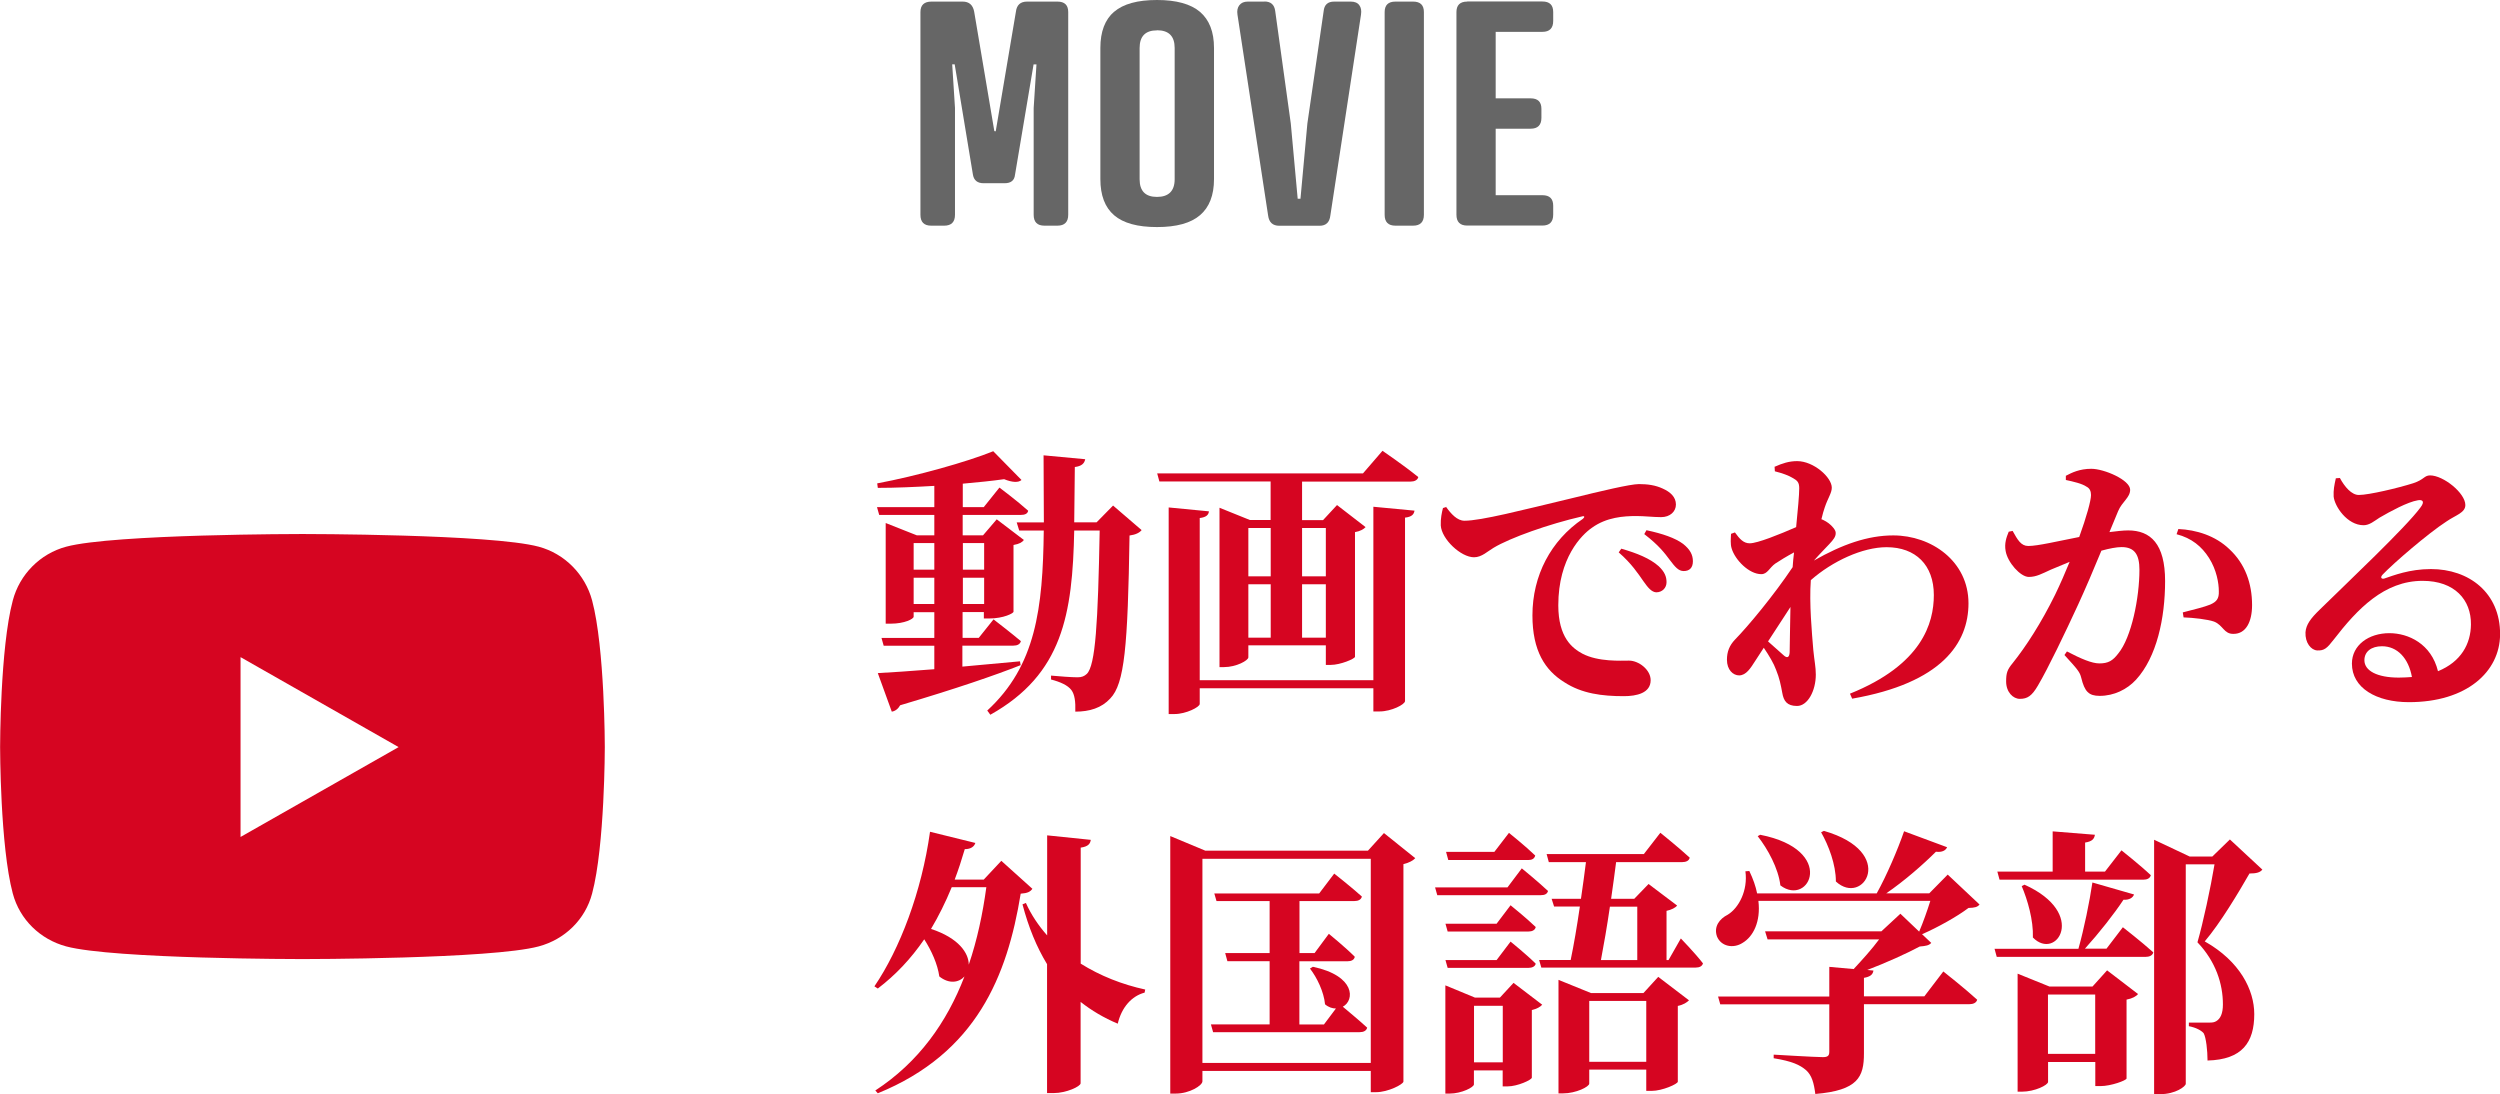
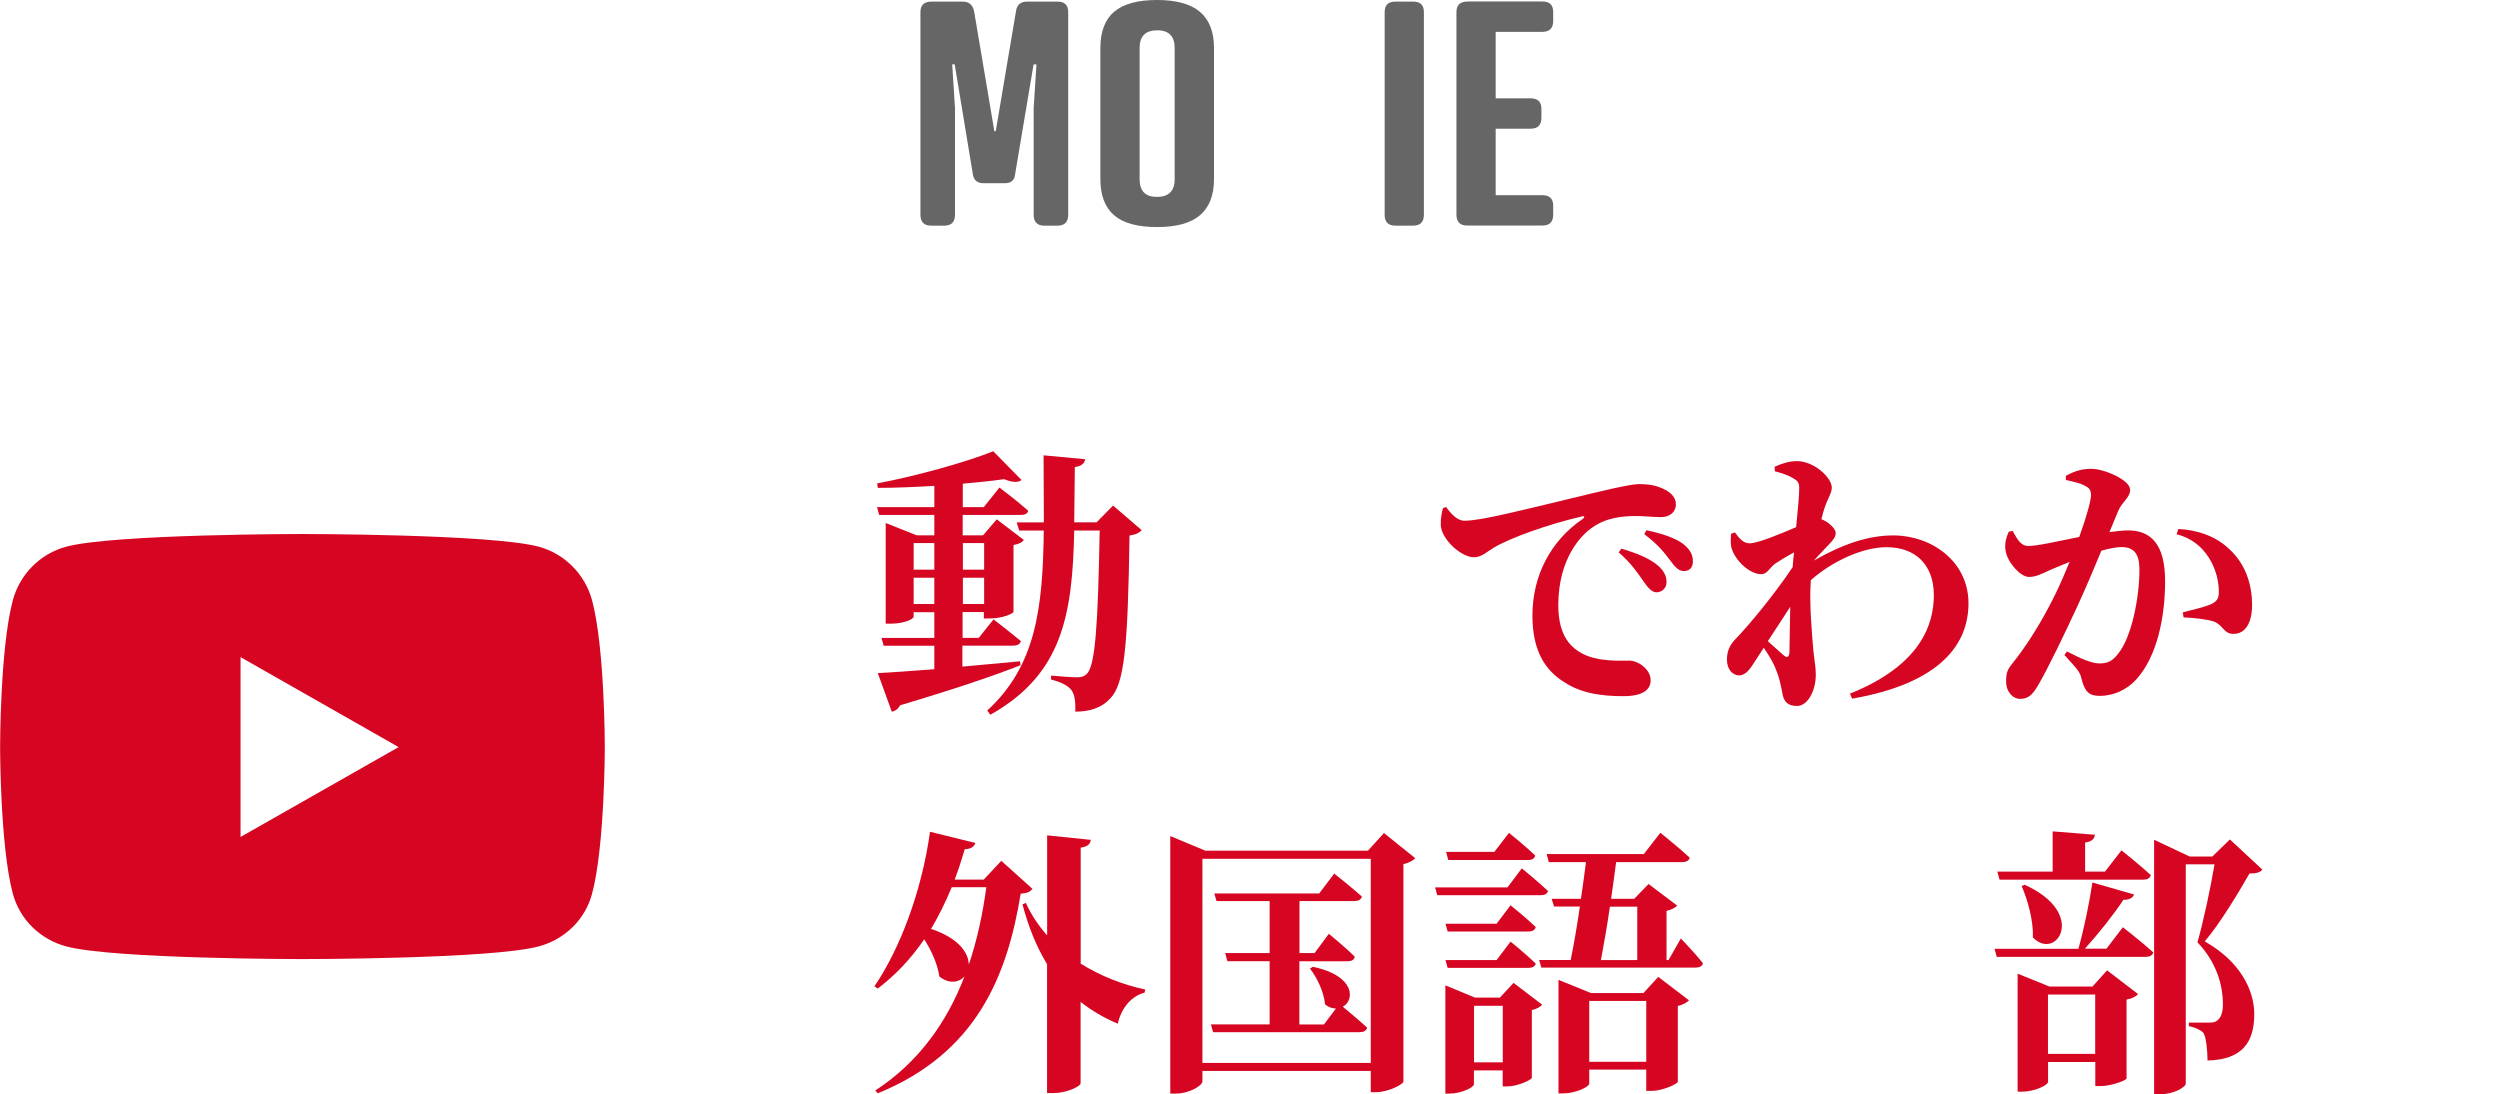
<svg xmlns="http://www.w3.org/2000/svg" id="_レイヤー_2" data-name="レイヤー 2" viewBox="0 0 250.37 109.58">
  <defs>
    <style>
      .cls-1 {
        fill: #d60521;
      }

      .cls-2 {
        fill: #666;
      }
    </style>
  </defs>
  <g id="_コンテンツ" data-name="コンテンツ">
    <g>
      <g>
        <path class="cls-2" d="M100.56,18.35h-2.05c-.61,0-.97-.28-1.07-.84l-1.83-11.07h-.25l.28,4.37v10.7c0,.72-.36,1.09-1.08,1.09h-1.3c-.72,0-1.08-.36-1.08-1.09V1.21c0-.7,.37-1.05,1.11-1.05h3.12c.64,0,1.02,.33,1.15,1l1.13,6.69,.89,5.28,.14,.02,.89-5.28,1.13-6.69c.08-.68,.45-1.02,1.12-1.02h3.04c.72,0,1.08,.35,1.08,1.05V21.51c0,.72-.36,1.09-1.08,1.09h-1.3c-.72,0-1.08-.36-1.08-1.09V10.82l.28-4.37h-.29s-1.86,11.06-1.86,11.06c-.06,.56-.41,.84-1.04,.84Z" />
        <path class="cls-2" d="M111.58,1.18c.92-.79,2.35-1.18,4.29-1.18s3.38,.4,4.31,1.19c.93,.8,1.4,2,1.4,3.61v13.14c0,1.61-.47,2.82-1.4,3.61-.93,.8-2.37,1.19-4.31,1.19s-3.37-.39-4.29-1.18c-.92-.79-1.38-1.99-1.38-3.63V4.8c0-1.63,.46-2.84,1.38-3.63Zm4.29,1.86c-1.16,0-1.74,.59-1.74,1.77v13.14c0,1.18,.58,1.77,1.74,1.77s1.77-.59,1.77-1.77V4.8c0-1.18-.59-1.77-1.77-1.77Z" />
-         <path class="cls-2" d="M126.63,.15c.64,0,1,.32,1.08,.96l1.56,11.26,.69,7.53h.28l.69-7.53,1.63-11.25c.06-.64,.41-.96,1.05-.96h1.67c.39,0,.68,.12,.85,.36,.18,.24,.23,.55,.17,.95l-3.07,20.12c-.08,.68-.44,1.02-1.08,1.02h-4.03c-.66,0-1.03-.34-1.12-1.02l-3.07-20.12c-.06-.39,0-.71,.19-.95,.19-.24,.46-.36,.84-.36h1.67Z" />
        <path class="cls-2" d="M142.6,1.21V21.51c0,.72-.36,1.09-1.08,1.09h-1.77c-.72,0-1.08-.36-1.08-1.09V1.21c0-.7,.36-1.05,1.08-1.05h1.77c.72,0,1.08,.35,1.08,1.05Z" />
        <path class="cls-2" d="M146.94,.15h7.53c.72,0,1.08,.35,1.08,1.05v.9c0,.72-.36,1.09-1.08,1.09h-4.68v6.66h3.5c.72,0,1.08,.35,1.08,1.05v.9c0,.72-.36,1.09-1.08,1.09h-3.5v6.66h4.68c.72,0,1.08,.35,1.08,1.05v.9c0,.72-.36,1.09-1.08,1.09h-7.53c-.72,0-1.08-.36-1.08-1.09V1.21c0-.7,.36-1.05,1.08-1.05Z" />
      </g>
      <g>
        <path class="cls-1" d="M102.25,66.6c-2.63,1.04-6.44,2.35-12.1,4.03-.2,.36-.5,.59-.84,.64l-1.4-3.86c1.2-.06,3.22-.2,5.66-.39v-2.35h-5.07l-.22-.78h5.29v-2.58h-2.07v.45c0,.22-.9,.7-2.3,.7h-.5v-10.08l3.11,1.23h1.76v-2.04h-5.52l-.22-.78h5.74v-2.13c-1.9,.11-3.86,.2-5.66,.2l-.06-.45c3.92-.73,9.02-2.16,11.62-3.22l2.83,2.88c-.31,.28-.92,.25-1.74-.08-1.18,.17-2.6,.31-4.14,.45v2.35h2.1l1.57-1.96s1.79,1.34,2.88,2.32c-.06,.31-.34,.42-.76,.42h-5.8v2.04h2.04l1.37-1.6,2.72,2.07c-.17,.22-.42,.39-1.04,.5v6.69c0,.14-.98,.67-2.44,.67h-.53v-.64h-2.13v2.58h1.62l1.48-1.85s1.68,1.29,2.74,2.18c-.08,.31-.36,.45-.76,.45h-5.1v2.1c1.82-.17,3.78-.34,5.77-.53l.06,.36Zm-10.75-12.21v2.66h2.07v-2.66h-2.07Zm2.07,6.1v-2.63h-2.07v2.63h2.07Zm2.86-6.1v2.66h2.13v-2.66h-2.13Zm2.13,6.1v-2.63h-2.13v2.63h2.13Zm15.76-7.39c-.2,.25-.59,.45-1.2,.53-.17,11.14-.5,14.84-1.93,16.32-.87,.95-2.07,1.32-3.5,1.32,.03-1.01-.06-1.71-.39-2.16-.36-.48-1.09-.81-2.04-1.06v-.39c.84,.08,2.1,.17,2.66,.17,.42,0,.67-.11,.92-.34,.87-.84,1.12-5.1,1.29-14.36h-2.55c-.17,8.37-1.15,14.39-8.4,18.45l-.31-.42c4.87-4.48,5.57-10.22,5.66-18.03h-2.46l-.25-.81h2.72c0-2.1-.03-4.31-.03-6.72l4.17,.39c-.08,.42-.36,.7-1.04,.78-.03,1.96-.03,3.81-.06,5.54h2.24l1.65-1.68,2.86,2.46Z" />
-         <path class="cls-1" d="M138.46,45.15s2.21,1.51,3.58,2.63c-.08,.31-.39,.45-.78,.45h-10.86v3.86h2.1l1.4-1.51,2.86,2.21c-.17,.2-.56,.42-1.06,.5v12.49c-.03,.2-1.46,.81-2.44,.81h-.48v-1.96h-7.76v1.2c0,.31-1.2,.98-2.44,.98h-.45v-15.96l3.05,1.23h2.07v-3.86h-11.14l-.22-.81h20.61l1.96-2.27Zm-.92,5.6l4.12,.39c-.06,.36-.25,.62-.95,.7v18.37c0,.34-1.37,1.04-2.55,1.04h-.62v-2.32h-17.39v1.57c0,.31-1.37,1.01-2.52,1.01h-.59v-20.69l4.03,.39c-.03,.34-.25,.59-.92,.67v16.24h17.39v-17.36Zm-12.52,2.13v4.84h2.24v-4.84h-2.24Zm0,10.98h2.24v-5.35h-2.24v5.35Zm5.38-10.98v4.84h2.38v-4.84h-2.38Zm2.38,10.98v-5.35h-2.38v5.35h2.38Z" />
        <path class="cls-1" d="M144.81,50.75c.5,.7,1.12,1.4,1.85,1.4,1.68,0,5.77-1.06,10.7-2.24,2.97-.73,5.91-1.43,6.78-1.43s1.65,.11,2.38,.45c.76,.34,1.32,.84,1.32,1.6,0,.7-.59,1.26-1.48,1.26-.76,0-1.68-.11-2.46-.11-1.29,0-3,.11-4.48,1.18-1.01,.7-3.36,3-3.36,7.76,0,3.25,1.43,4.31,2.41,4.84,1.6,.84,3.86,.7,4.68,.7,.95,0,2.16,.9,2.16,1.96,0,1.29-1.4,1.6-2.69,1.6-2.16,0-4.2-.25-5.96-1.4-1.93-1.2-3.19-3.14-3.19-6.69,0-4,1.85-7.5,5.04-9.66,.22-.17,.2-.34-.08-.25-3.3,.76-7.17,2.13-8.85,3.14-.59,.34-1.18,.95-1.96,.95-1.32,0-3.25-1.82-3.33-3.19-.03-.67,.11-1.32,.22-1.74l.34-.11Zm17.56,4.2c1.57,.45,2.88,.98,3.75,1.76,.59,.56,.78,1.04,.78,1.6s-.42,1.01-1.04,1.01c-.45-.03-.81-.45-1.26-1.09-.53-.76-1.2-1.79-2.49-2.91l.25-.36Zm2.52-1.85c1.6,.34,2.88,.78,3.67,1.37,.7,.56,.98,1.09,.98,1.74s-.34,.98-.92,.98c-.53,0-.87-.42-1.4-1.12-.5-.67-1.09-1.46-2.55-2.58l.22-.39Z" />
-         <path class="cls-1" d="M177.74,46.74c.76-.34,1.43-.56,2.24-.56,1.65,0,3.47,1.62,3.47,2.66,0,.53-.39,1.04-.7,1.96-.11,.31-.22,.7-.34,1.2,.08,.03,.17,.06,.25,.11,.59,.28,1.18,.9,1.18,1.23,.03,.39-.22,.7-.64,1.15-.42,.45-1.01,1.04-1.54,1.65,2.83-1.62,5.4-2.52,7.95-2.52,3.81,0,7.53,2.58,7.53,6.8,0,3.98-2.66,7.98-11.65,9.55l-.22-.5c7.22-2.91,8.4-7.06,8.4-9.88,0-3-1.82-4.79-4.73-4.79-2.41,0-5.43,1.4-7.59,3.3-.17,2.32,.11,5.29,.25,7,.11,1.12,.25,1.68,.25,2.46,0,1.62-.81,3.14-1.88,3.14-1.01,0-1.34-.5-1.48-1.32-.14-.76-.28-1.48-.62-2.3-.22-.62-.7-1.43-1.23-2.21l-.84,1.29c-.5,.78-.92,1.46-1.62,1.48-.62,0-1.23-.56-1.23-1.57,0-.81,.25-1.43,.81-2.02,1.29-1.32,3.84-4.37,5.77-7.25,.03-.48,.08-.98,.14-1.48-.73,.39-1.46,.84-1.88,1.12-.59,.42-.78,1.06-1.4,1.06-1.23,0-2.63-1.43-2.97-2.58-.14-.45-.08-.98-.06-1.46l.39-.14c.48,.67,.87,1.09,1.48,1.09,.78,0,3-.9,4.65-1.62,.17-1.74,.31-3.19,.31-3.89,0-.62-.2-.78-.7-1.06-.36-.22-.98-.45-1.74-.64l-.03-.48Zm-.67,17.5c.59,.53,1.26,1.12,1.54,1.37,.36,.34,.59,.25,.62-.28,.03-.95,.03-2.69,.08-4.54l-2.24,3.44Z" />
+         <path class="cls-1" d="M177.74,46.74c.76-.34,1.43-.56,2.24-.56,1.65,0,3.47,1.62,3.47,2.66,0,.53-.39,1.04-.7,1.96-.11,.31-.22,.7-.34,1.2,.08,.03,.17,.06,.25,.11,.59,.28,1.18,.9,1.18,1.23,.03,.39-.22,.7-.64,1.15-.42,.45-1.01,1.04-1.54,1.65,2.83-1.62,5.4-2.52,7.95-2.52,3.81,0,7.53,2.58,7.53,6.8,0,3.98-2.66,7.98-11.65,9.55l-.22-.5c7.22-2.91,8.4-7.06,8.4-9.88,0-3-1.82-4.79-4.73-4.79-2.41,0-5.43,1.4-7.59,3.3-.17,2.32,.11,5.29,.25,7,.11,1.12,.25,1.68,.25,2.46,0,1.62-.81,3.14-1.88,3.14-1.01,0-1.34-.5-1.48-1.32-.14-.76-.28-1.48-.62-2.3-.22-.62-.7-1.43-1.23-2.21l-.84,1.29c-.5,.78-.92,1.46-1.62,1.48-.62,0-1.23-.56-1.23-1.57,0-.81,.25-1.43,.81-2.02,1.29-1.32,3.84-4.37,5.77-7.25,.03-.48,.08-.98,.14-1.48-.73,.39-1.46,.84-1.88,1.12-.59,.42-.78,1.06-1.4,1.06-1.23,0-2.63-1.43-2.97-2.58-.14-.45-.08-.98-.06-1.46l.39-.14c.48,.67,.87,1.09,1.48,1.09,.78,0,3-.9,4.65-1.62,.17-1.74,.31-3.19,.31-3.89,0-.62-.2-.78-.7-1.06-.36-.22-.98-.45-1.74-.64l-.03-.48m-.67,17.5c.59,.53,1.26,1.12,1.54,1.37,.36,.34,.59,.25,.62-.28,.03-.95,.03-2.69,.08-4.54l-2.24,3.44Z" />
        <path class="cls-1" d="M211.23,53.29c.67-.08,1.37-.17,1.9-.17,2.24,0,3.7,1.34,3.7,5.07s-.84,7.62-2.91,9.88c-.9,.98-2.21,1.62-3.64,1.62-1.09,0-1.51-.42-1.85-1.82-.14-.56-.34-.81-1.68-2.27l.25-.36c1.4,.73,2.49,1.2,3.25,1.2,.9,0,1.34-.28,1.88-.98,1.34-1.62,2.13-5.6,2.13-8.4,0-1.51-.48-2.27-1.79-2.27-.5,0-1.23,.14-2.02,.36-.76,1.85-1.62,3.86-2.32,5.38-1.29,2.8-3.02,6.41-4.03,8.12-.62,1.06-1.06,1.34-1.82,1.34-.67,0-1.37-.67-1.37-1.74,0-.84,.11-1.18,.64-1.82,1.37-1.71,2.88-4.06,4.26-6.86,.53-1.09,1.01-2.21,1.46-3.3-.7,.28-1.37,.56-1.88,.78-.92,.42-1.46,.73-2.21,.73-.84,0-2.13-1.46-2.32-2.6-.14-.76,.08-1.37,.31-1.93l.39-.08c.5,.9,.84,1.51,1.57,1.51,.95,0,2.94-.48,5.1-.9,.73-2.02,1.18-3.64,1.18-4.2,0-.36-.11-.67-.45-.84-.45-.31-1.29-.5-2.07-.67v-.42c.59-.31,1.37-.7,2.55-.7,1.29,0,3.89,1.12,3.89,2.1,0,.78-.81,1.2-1.2,2.13l-.87,2.1Zm6.92-.31c1.82,.08,3.72,.67,5.12,2.02,1.57,1.46,2.27,3.42,2.27,5.6,0,1.68-.62,2.88-1.85,2.88-.98,.03-1.04-.87-1.96-1.23-.62-.22-2.07-.39-3.05-.42l-.08-.5c1.18-.31,2.13-.53,2.74-.78,.64-.28,.9-.59,.87-1.34,0-.81-.22-2.13-.98-3.33-.73-1.15-1.74-1.99-3.25-2.38l.17-.5Z" />
-         <path class="cls-1" d="M234.33,47.86c.48,.9,1.18,1.71,1.9,1.71,1.01,0,3.95-.7,5.46-1.18,1.09-.36,1.09-.78,1.68-.78,1.32,0,3.53,1.76,3.53,2.97,0,.78-.98,1.01-1.9,1.65-1.85,1.2-5.29,4.17-6.36,5.29-.31,.31-.14,.5,.14,.42,.92-.31,2.52-.95,4.68-.95,3.78,0,6.94,2.35,6.92,6.55-.03,3.75-3.36,6.78-9.13,6.78-3.28,0-5.71-1.43-5.71-3.86,0-1.85,1.68-3.05,3.75-3.05,1.9,0,4.2,1.06,4.87,3.81,2.32-.95,3.28-2.74,3.3-4.68,.03-2.46-1.62-4.37-4.84-4.37-3.84,0-6.52,2.8-8.9,5.88-.67,.87-.95,1.12-1.65,1.09-.62-.03-1.23-.76-1.18-1.82,.06-.76,.5-1.37,1.43-2.27,2.74-2.69,8.62-8.23,10.08-10.22,.48-.62,.2-.81-.25-.73-1.04,.17-2.77,1.12-3.84,1.74-.53,.34-1.01,.76-1.6,.76-1.65,0-2.91-1.9-3-2.88-.03-.64,.06-1.12,.22-1.82l.39-.03Zm7.22,19.94c-.34-1.88-1.46-3.08-3-3.08-1.06,0-1.76,.53-1.76,1.4,0,1.06,1.29,1.74,3.44,1.74,.48,0,.9-.03,1.32-.06Z" />
        <path class="cls-1" d="M103.4,89c-.22,.31-.48,.45-1.18,.5-1.34,8.23-4.42,15.96-14.31,19.99l-.25-.28c4.34-2.83,7.17-6.83,8.93-11.42-.56,.62-1.54,.78-2.52,0-.17-1.23-.78-2.58-1.51-3.72-1.34,1.96-2.88,3.58-4.65,4.93l-.34-.22c2.55-3.75,4.73-9.46,5.57-15.48l4.54,1.12c-.11,.34-.42,.62-1.06,.62-.31,1.06-.64,2.07-1.01,3.05h2.91l1.76-1.88,3.11,2.8Zm-8.09-.14c-.62,1.51-1.32,2.91-2.07,4.17,2.8,.92,3.78,2.44,3.78,3.58,.84-2.46,1.4-5.1,1.76-7.76h-3.47Zm12.91,7.64c1.96,1.23,4.17,2.1,6.47,2.6l-.06,.31c-1.29,.34-2.3,1.46-2.69,3.11-1.4-.59-2.63-1.32-3.72-2.18v8.15c0,.31-1.43,.98-2.69,.98h-.67v-12.91c-1.04-1.71-1.85-3.67-2.46-5.99l.34-.14c.53,1.18,1.26,2.27,2.13,3.25v-10.02l4.37,.45c-.06,.39-.25,.67-1.01,.78v11.62Z" />
        <path class="cls-1" d="M141.73,85.95c-.2,.22-.59,.45-1.18,.59v21.78c-.03,.28-1.54,1.06-2.74,1.06h-.53v-2.13h-16.86v1.04c0,.42-1.29,1.23-2.66,1.23h-.56v-25.79l3.5,1.46h16.3l1.6-1.76,3.14,2.52Zm-4.45,20.5v-20.44h-16.86v20.44h16.86Zm-5.8-9.63c4.28,.9,4.2,3.36,3,4,.53,.45,1.65,1.37,2.44,2.1-.08,.31-.36,.45-.76,.45h-14.67l-.22-.78h5.88v-6.33h-4.23l-.22-.81h4.45v-5.21h-5.32l-.22-.76h10.5l1.51-1.99s1.74,1.37,2.77,2.3c-.08,.31-.36,.45-.76,.45h-5.49v5.21h1.51l1.43-1.93s1.65,1.34,2.6,2.3c-.06,.31-.34,.45-.73,.45h-4.82v6.33h2.46l1.2-1.6c-.34,0-.73-.11-1.09-.42-.11-1.23-.81-2.69-1.51-3.58l.28-.17Z" />
        <path class="cls-1" d="M152.4,86.96s1.62,1.32,2.63,2.27c-.08,.31-.34,.42-.73,.42h-10.36l-.22-.78h7.25l1.43-1.9Zm-1.12,3.7s1.6,1.29,2.52,2.18c-.06,.31-.36,.45-.73,.45h-8.09l-.22-.78h5.12l1.4-1.85Zm0,3.64s1.6,1.29,2.52,2.21c-.06,.28-.36,.42-.73,.42h-8.09l-.22-.78h5.12l1.4-1.85Zm.31,4.14l2.86,2.18c-.17,.2-.53,.42-1.04,.53v6.78c-.03,.22-1.43,.87-2.44,.87h-.48v-1.6h-2.88v1.4c0,.28-1.23,.92-2.44,.92h-.42v-10.84l2.97,1.23h2.49l1.37-1.48Zm-6.55-12.32l-.22-.81h4.84l1.46-1.9s1.65,1.32,2.63,2.27c-.08,.31-.31,.45-.7,.45h-8.01Zm5.46,20.27v-5.66h-2.88v5.66h2.88Zm17.84-12.4s1.46,1.51,2.21,2.49c-.08,.28-.34,.42-.73,.42h-15.46l-.22-.76h3.16c.31-1.48,.64-3.42,.92-5.35h-2.58l-.25-.78h2.94c.2-1.32,.36-2.6,.5-3.67h-3.72l-.22-.81h9.74l1.65-2.13s1.82,1.46,2.94,2.49c-.06,.31-.36,.45-.76,.45h-6.61c-.14,1.09-.31,2.35-.5,3.67h2.32l1.43-1.48,2.86,2.16c-.17,.22-.56,.42-1.06,.53v4.93h.2l1.23-2.16Zm-2.27,3.84l3.08,2.35c-.2,.2-.56,.45-1.12,.56v7.59c0,.22-1.54,.92-2.63,.92h-.53v-2.13h-5.71v1.4c0,.31-1.32,.98-2.63,.98h-.45v-11.37l3.25,1.32h5.26l1.48-1.62Zm-1.2,8.51v-6.1h-5.71v6.1h5.71Zm-3.64-15.54c-.28,1.93-.62,3.89-.9,5.35h3.64v-5.35h-2.74Z" />
-         <path class="cls-1" d="M198.26,90.57c-.22,.28-.5,.34-1.12,.36-1.15,.87-3.11,1.96-4.65,2.63l.92,.87c-.22,.25-.53,.31-1.15,.36-1.37,.73-3.42,1.65-5.26,2.35l.62,.06c-.06,.42-.34,.62-.95,.73v1.85h6.05l1.9-2.49s2.13,1.68,3.39,2.83c-.08,.31-.39,.45-.81,.45h-10.53v4.93c0,2.35-.59,3.7-4.87,4.06-.14-1.09-.34-1.85-.92-2.38-.62-.53-1.4-.9-3.25-1.2v-.36s4.17,.25,4.93,.25c.48,0,.64-.14,.64-.53v-4.76h-10.92l-.22-.78h11.14v-2.97l2.44,.22c.84-.9,1.85-2.02,2.55-2.97h-11.17l-.25-.81h11.65l1.9-1.76,1.88,1.79c.39-.9,.81-2.1,1.12-3.08h-17.22c.25,2.1-.53,3.58-1.57,4.2-.95,.62-2.18,.36-2.58-.64-.34-.98,.25-1.76,1.09-2.18,1.09-.67,2.02-2.41,1.76-4.34l.39-.03c.39,.81,.64,1.54,.78,2.24h11.98c1.01-1.82,2.1-4.37,2.74-6.22l4.31,1.6c-.14,.31-.48,.53-1.12,.45-1.26,1.26-3.14,2.91-4.98,4.17h4.31l1.85-1.88,3.19,3Zm-21.98-6.97c7.7,1.51,4.93,7.28,2.02,5.07-.2-1.71-1.26-3.64-2.27-4.93l.25-.14Zm6.38-.39c7.39,2.13,3.95,7.62,1.2,5.07,0-1.71-.73-3.61-1.48-4.93l.28-.14Z" />
        <path class="cls-1" d="M212.6,92.86s1.9,1.48,3.05,2.52c-.08,.31-.39,.45-.78,.45h-14.9l-.22-.81h8.4c.56-1.99,1.12-4.73,1.4-6.64l4.17,1.2c-.11,.31-.45,.56-1.06,.53-.92,1.4-2.44,3.33-3.86,4.9h2.16l1.65-2.16Zm-12.57-5.57h5.54v-4.03l4.23,.34c-.06,.39-.25,.67-.98,.78v2.91h1.99l1.65-2.13s1.85,1.46,2.94,2.49c-.08,.31-.36,.45-.76,.45h-14.39l-.22-.81Zm10.98,9.88l3.11,2.38c-.17,.22-.56,.45-1.15,.56v7.9c-.03,.2-1.57,.76-2.6,.76h-.53v-2.41h-4.73v1.99c0,.31-1.32,.98-2.63,.98h-.42v-11.82l3.19,1.29h4.31l1.46-1.62Zm-8.26-8.57c6.36,2.86,3.19,7.7,.84,5.29,.06-1.74-.53-3.75-1.12-5.15l.28-.14Zm7.08,16.94v-5.94h-4.73v5.94h4.73Zm16.74-18.45c-.22,.28-.59,.39-1.29,.39-1.06,1.85-2.91,4.96-4.48,6.8,3.53,1.99,4.96,4.87,4.96,7.28,0,2.83-1.2,4.56-4.68,4.65,0-.98-.14-2.3-.39-2.74-.25-.28-.76-.56-1.48-.7v-.36h2.1c.28,0,.45-.03,.64-.14,.42-.25,.67-.76,.67-1.68,0-2.04-.7-4.28-2.55-6.22,.56-1.93,1.32-5.46,1.71-7.81h-2.88v21.98c0,.25-1.01,1.04-2.58,1.04h-.59v-25.48l3.56,1.68h2.27l1.76-1.71,3.25,3.02Z" />
      </g>
      <path class="cls-1" d="M59.3,60.14c-.7-2.62-2.75-4.69-5.35-5.39-4.72-1.27-23.66-1.27-23.66-1.27,0,0-18.94,0-23.66,1.27-2.61,.7-4.66,2.77-5.35,5.39-1.27,4.75-1.27,14.67-1.27,14.67,0,0,0,9.92,1.27,14.67,.7,2.62,2.75,4.6,5.35,5.3,4.72,1.27,23.66,1.27,23.66,1.27,0,0,18.94,0,23.66-1.27,2.61-.7,4.66-2.68,5.35-5.3,1.27-4.75,1.27-14.67,1.27-14.67,0,0,0-9.92-1.27-14.67Zm-35.21,23.68v-18.01l15.83,9.01-15.83,9h0Z" />
    </g>
  </g>
</svg>